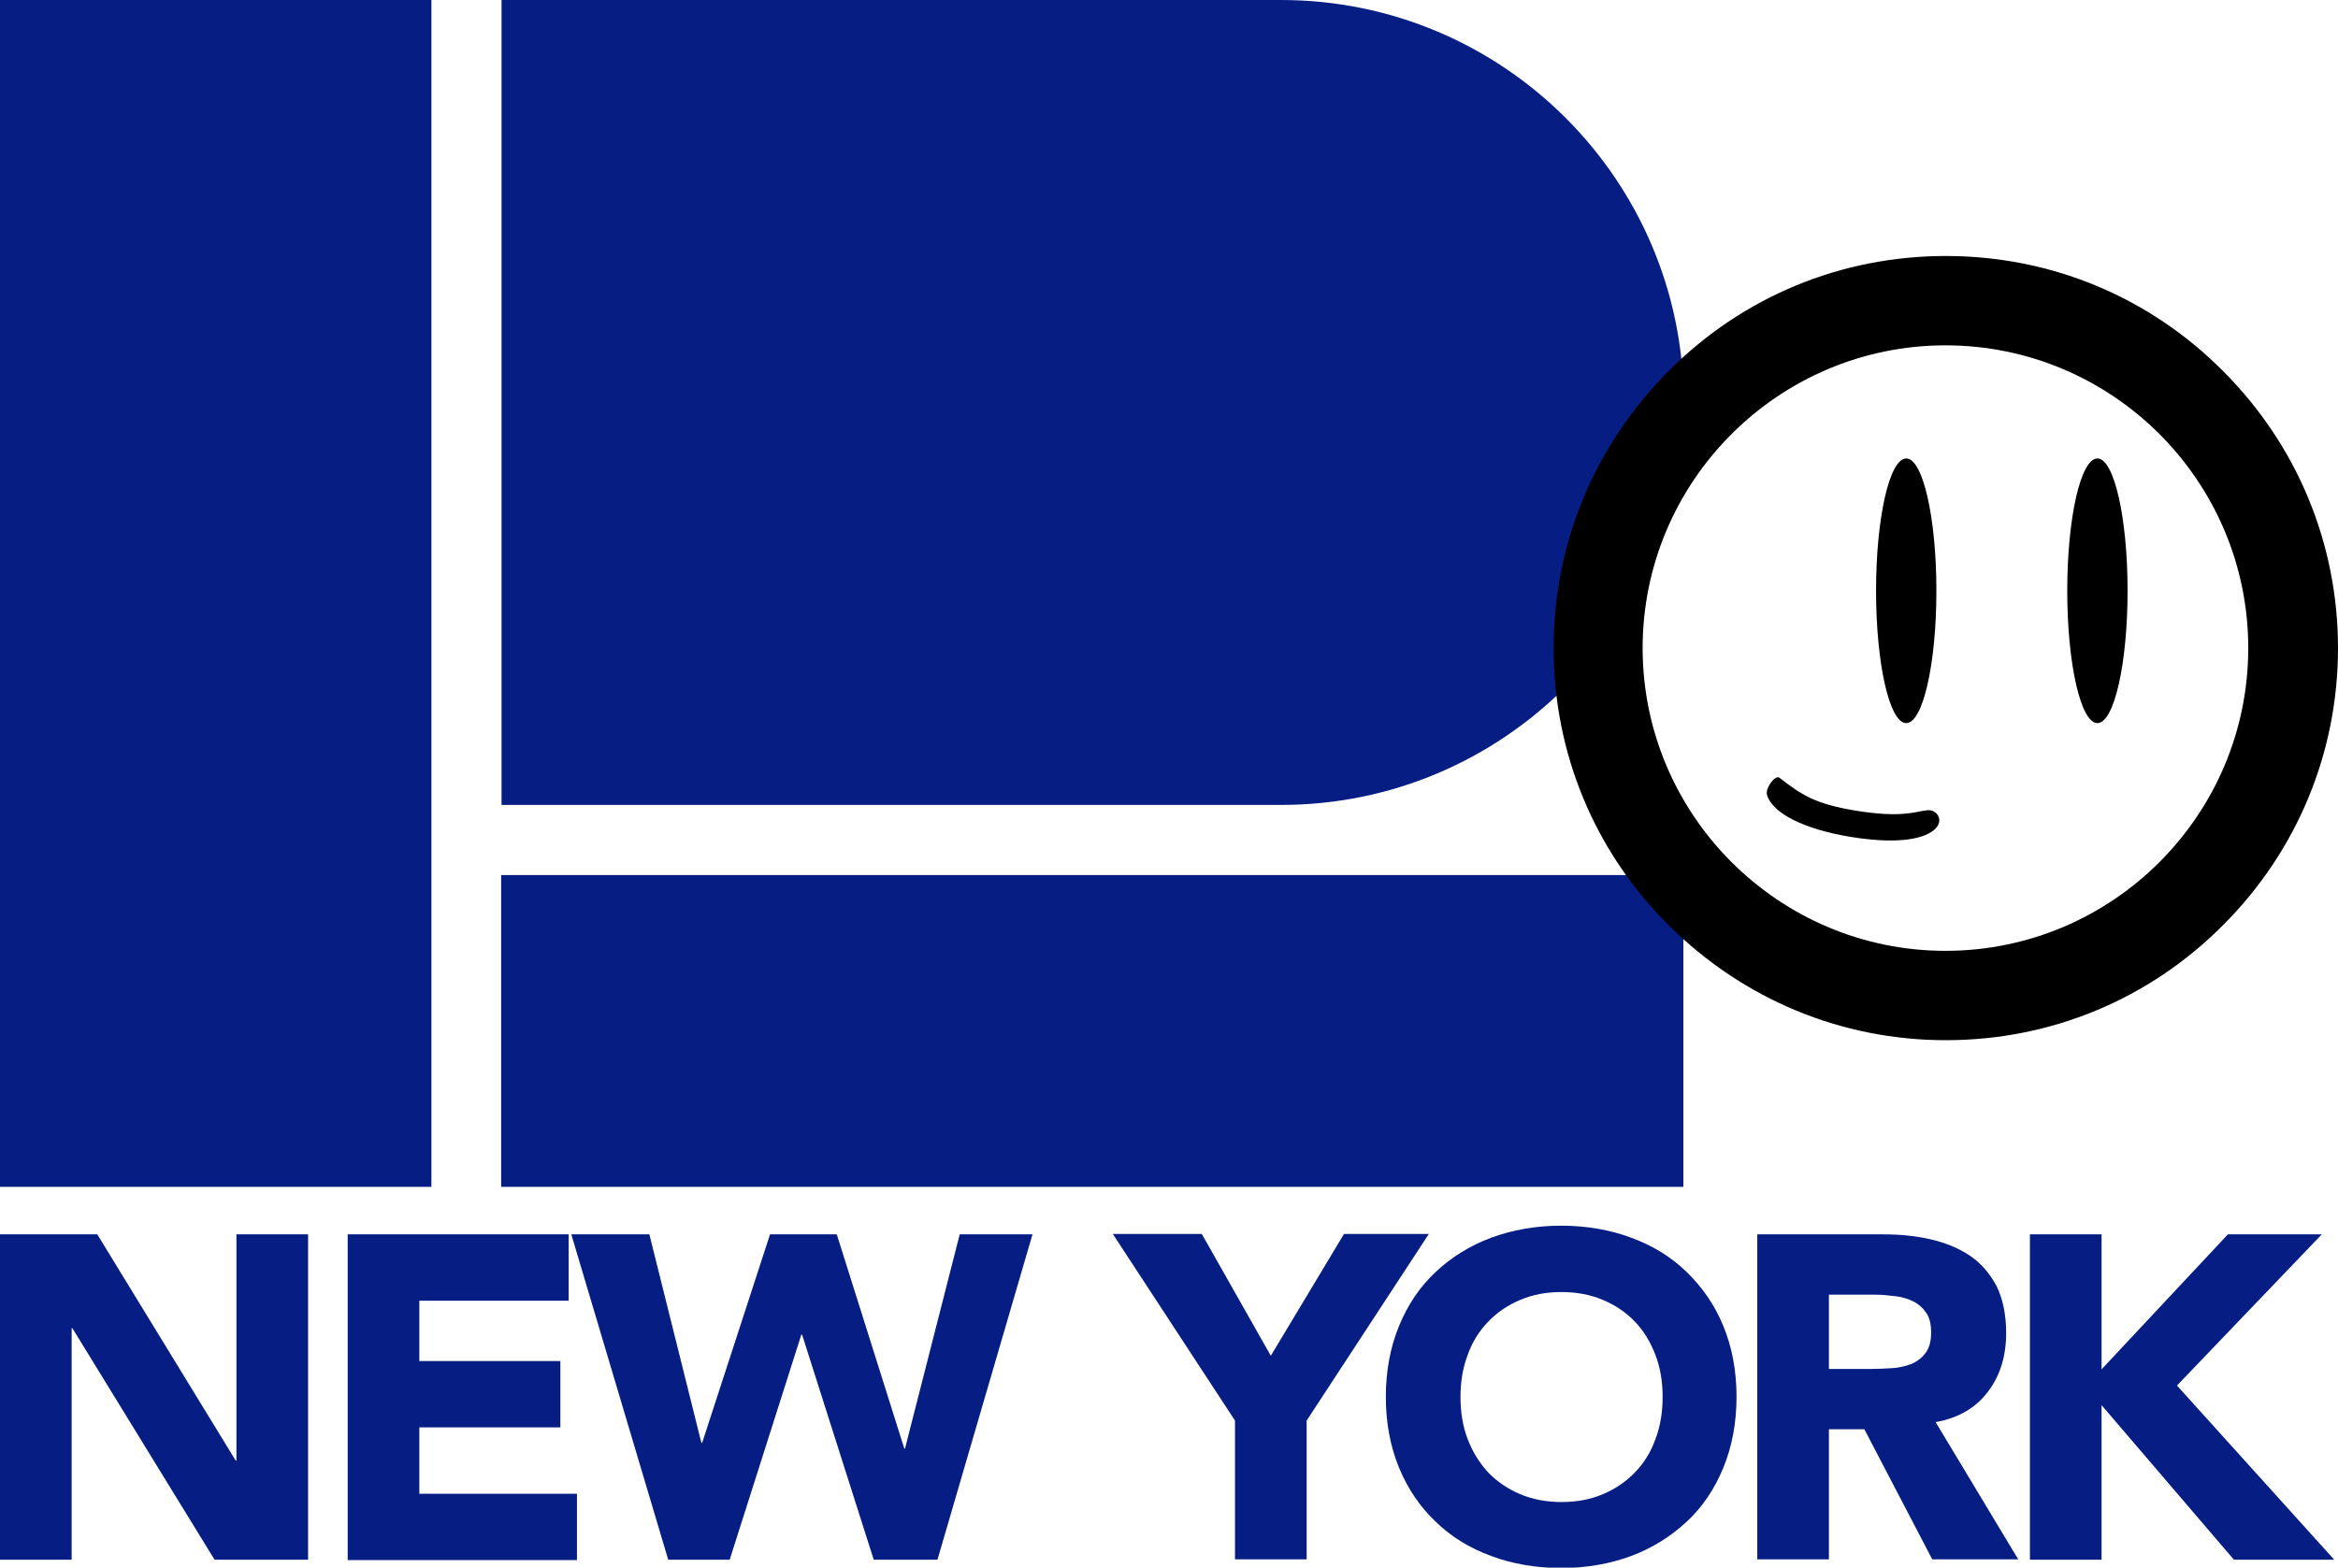
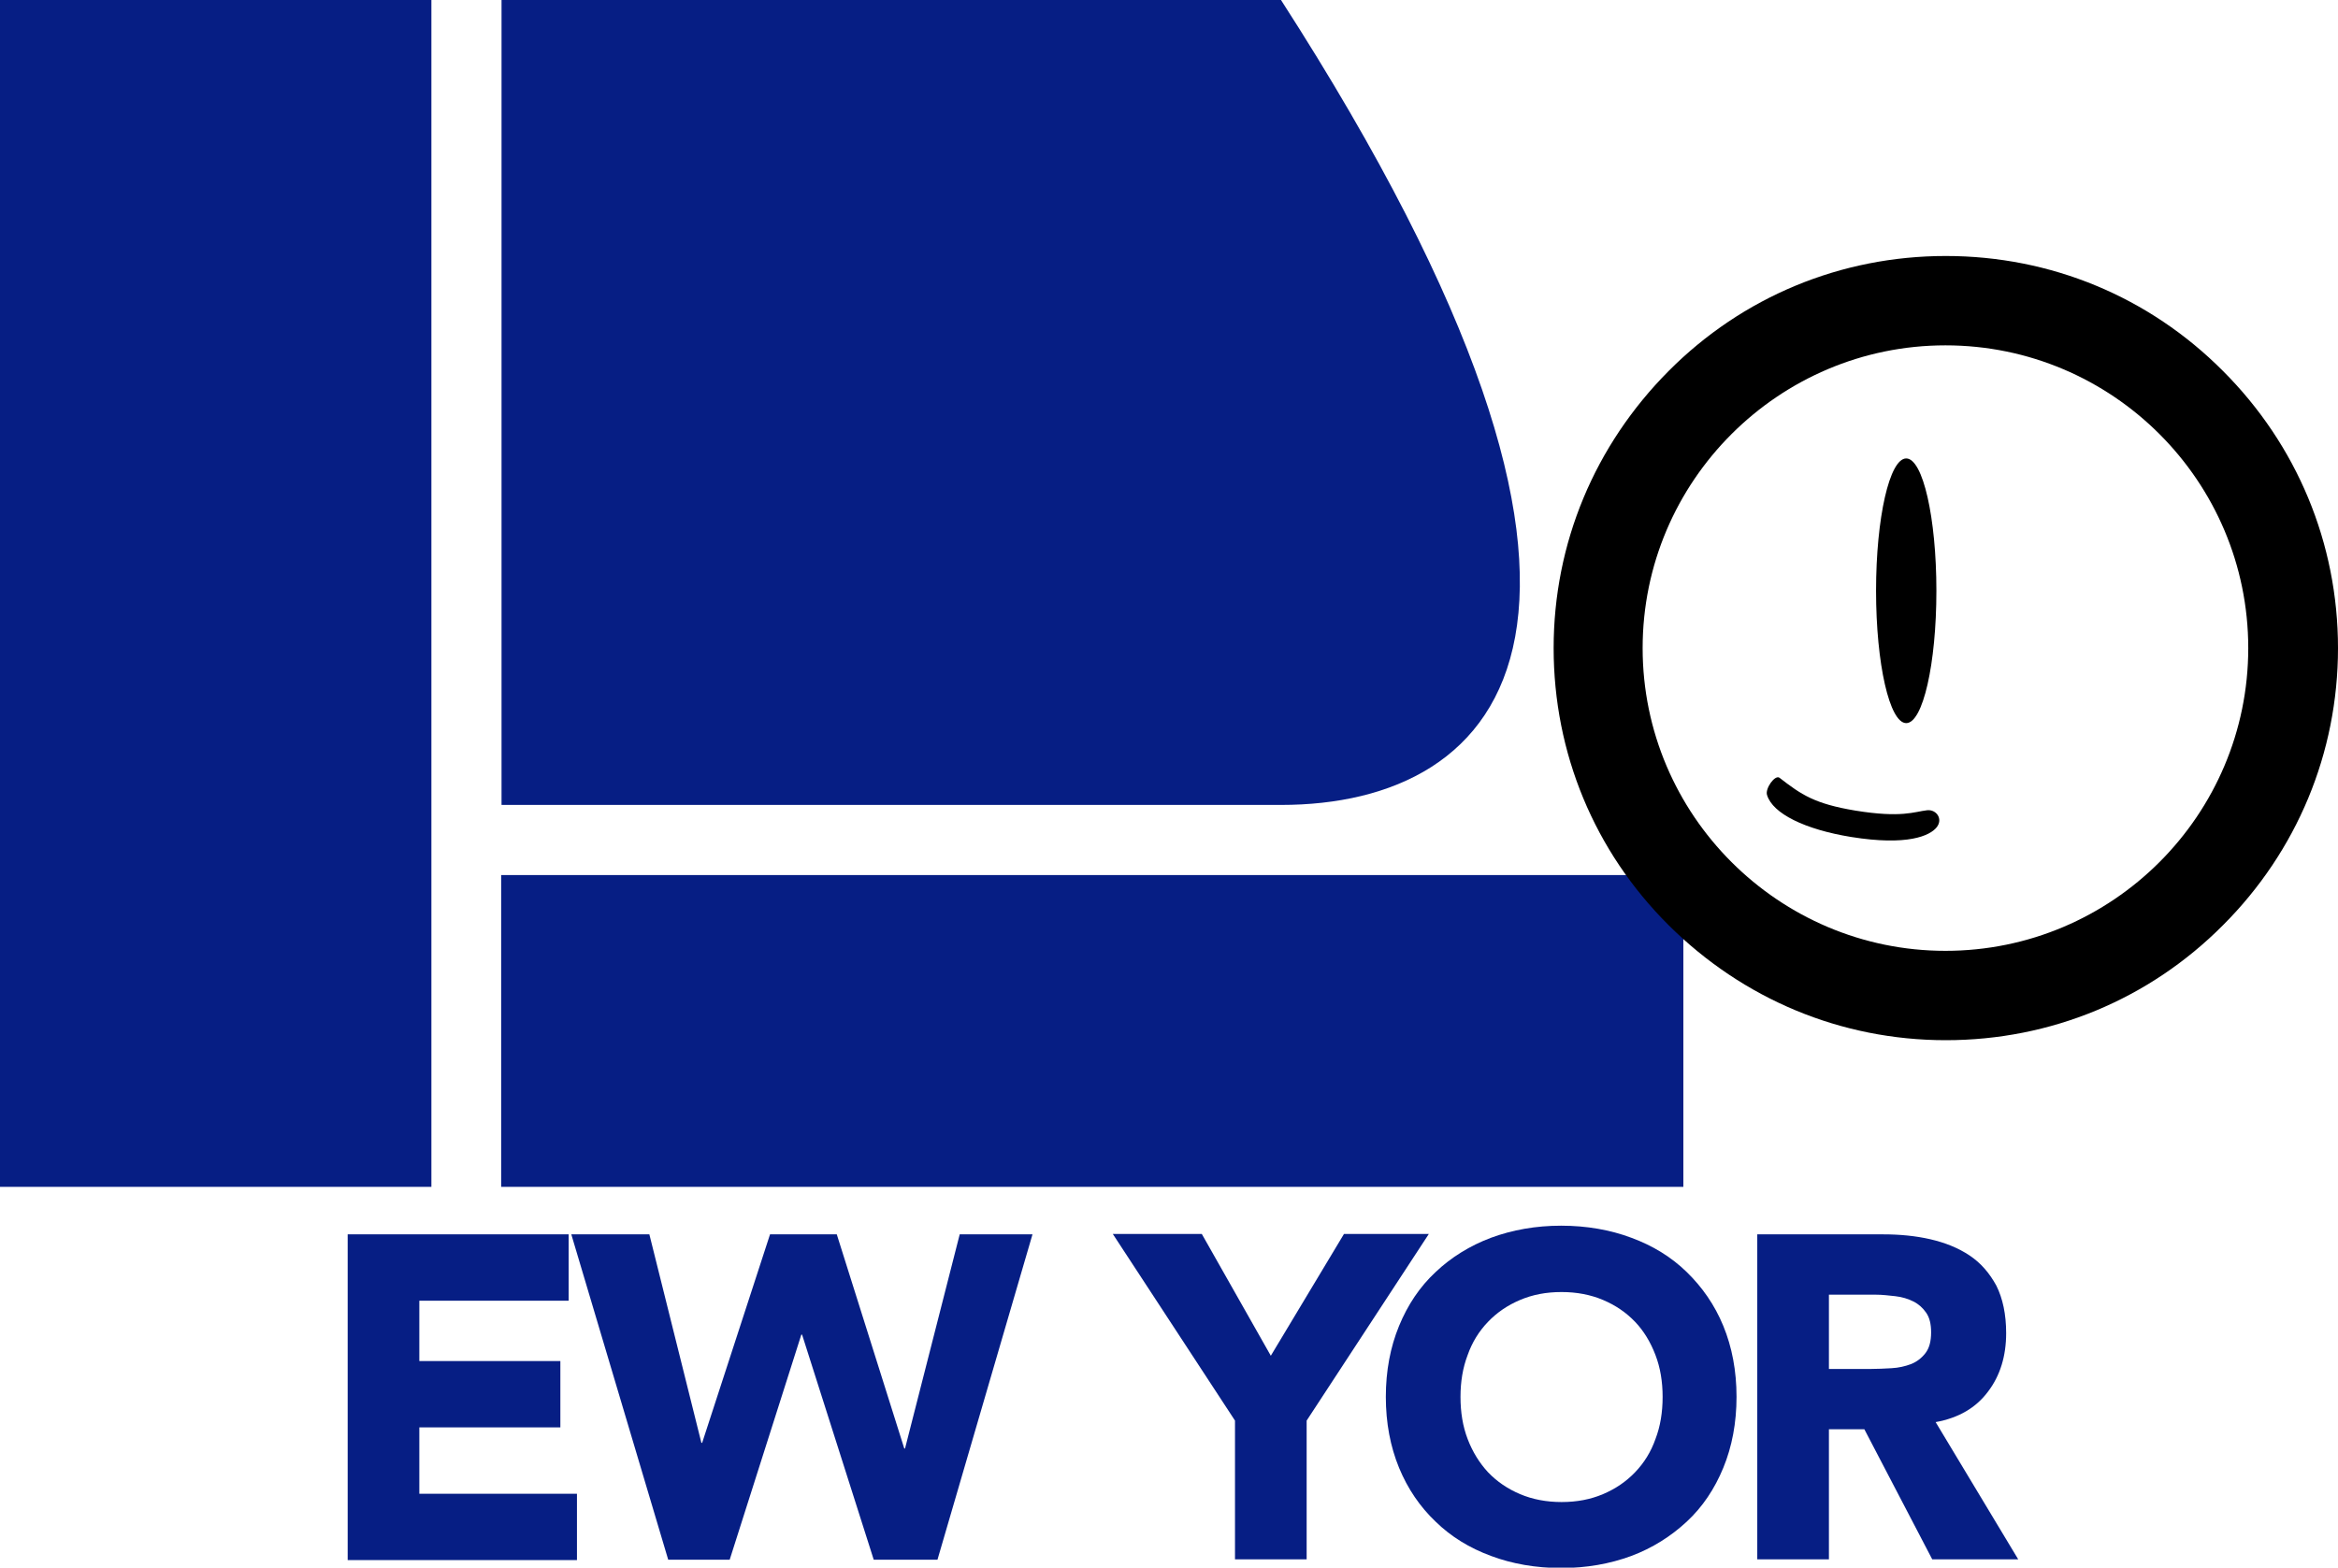
<svg xmlns="http://www.w3.org/2000/svg" version="1.1" id="Layer_1" x="0px" y="0px" viewBox="0 0 620 415.8" style="enable-background:new 0 0 620 415.8;" xml:space="preserve">
  <style type="text/css">
	.st0{fill:#061E84;}
</style>
  <g>
    <g>
-       <path class="st0" d="M0,327.4h25.8l36.7,60h0.2v-60h19v86.3H56.9l-37.7-61.4H19v61.4H0V327.4z" />
      <path class="st0" d="M92.2,327.4h58.6v17.6h-39.6V361h37.4v17.6h-37.4v17.6H153v17.6H92.2V327.4z" />
      <path class="st0" d="M151.5,327.4h20.7l13.8,55.3h0.2l18-55.3h17.7l17.9,56.8h0.2l14.5-56.8h19.3l-25.2,86.3h-16.9l-19-59.7h-0.2    l-19,59.7h-16.3L151.5,327.4z" />
      <path class="st0" d="M327.5,376.8l-32.4-49.5h23.6l18.3,32.3l19.4-32.3h22.5l-32.4,49.5v36.8h-19V376.8z" />
      <path class="st0" d="M367.5,370.5c0-6.9,1.2-13.2,3.5-18.8c2.3-5.6,5.5-10.4,9.7-14.3c4.1-3.9,9.1-7,14.7-9.1    c5.7-2.1,11.9-3.2,18.6-3.2c6.7,0,13,1.1,18.6,3.2c5.7,2.1,10.6,5.1,14.7,9.1s7.4,8.7,9.7,14.3c2.3,5.6,3.5,11.9,3.5,18.8    c0,6.9-1.2,13.2-3.5,18.8c-2.3,5.6-5.5,10.4-9.7,14.3s-9.1,7-14.7,9.1c-5.7,2.1-11.9,3.2-18.6,3.2c-6.7,0-13-1.1-18.6-3.2    c-5.7-2.1-10.6-5.1-14.7-9.1c-4.1-3.9-7.4-8.7-9.7-14.3C368.7,383.7,367.5,377.4,367.5,370.5z M387.3,370.5    c0,4.1,0.6,7.8,1.9,11.2c1.3,3.4,3.1,6.3,5.4,8.8c2.4,2.5,5.2,4.4,8.5,5.8c3.3,1.4,7,2.1,11,2.1c4.1,0,7.7-0.7,11-2.1    c3.3-1.4,6.1-3.3,8.5-5.8c2.4-2.5,4.2-5.4,5.4-8.8c1.3-3.4,1.9-7.1,1.9-11.2c0-4-0.6-7.7-1.9-11.1c-1.3-3.4-3.1-6.4-5.4-8.8    c-2.4-2.5-5.2-4.4-8.5-5.8c-3.3-1.4-7-2.1-11-2.1c-4.1,0-7.7,0.7-11,2.1c-3.3,1.4-6.1,3.3-8.5,5.8c-2.4,2.5-4.2,5.4-5.4,8.8    C387.9,362.8,387.3,366.5,387.3,370.5z" />
      <path class="st0" d="M466,327.4h33.4c4.4,0,8.6,0.4,12.5,1.3c3.9,0.9,7.4,2.3,10.4,4.3c3,2,5.3,4.7,7.1,8    c1.7,3.4,2.6,7.6,2.6,12.6c0,6.1-1.6,11.3-4.8,15.5c-3.2,4.3-7.8,7-13.9,8.1l21.9,36.4h-22.8l-18-34.5H485v34.5h-19V327.4z     M485,363.1h11.2c1.7,0,3.5-0.1,5.4-0.2c1.9-0.1,3.6-0.5,5.2-1.1c1.5-0.6,2.8-1.6,3.8-2.9c1-1.3,1.5-3.1,1.5-5.5    c0-2.2-0.4-3.9-1.3-5.2c-0.9-1.3-2-2.3-3.4-3c-1.4-0.7-3-1.2-4.8-1.4c-1.8-0.2-3.5-0.4-5.2-0.4H485V363.1z" />
-       <path class="st0" d="M538.3,327.4h19v35.8l33.5-35.8h24.9l-38.4,40.1l41.7,46.2h-26.6l-35.1-41v41h-19V327.4z" />
    </g>
    <g>
      <g>
-         <path class="st0" d="M339.7,213.5H133V0h206.7c58.9,0,106.8,47.8,106.8,106.8l0,0C446.4,165.7,398.6,213.5,339.7,213.5z" />
+         <path class="st0" d="M339.7,213.5H133V0h206.7l0,0C446.4,165.7,398.6,213.5,339.7,213.5z" />
        <rect x="132.9" y="232.1" class="st0" width="313.5" height="82.7" />
        <rect y="0" class="st0" width="114.4" height="314.8" />
      </g>
    </g>
    <g>
      <g>
        <path d="M589.5,98.4c-19.6-19.7-45.7-30.5-73.5-30.5c-27.8,0-53.9,10.8-73.5,30.5S412,144.1,412,171.9s10.8,53.9,30.5,73.5     s45.7,30.5,73.5,30.5c27.8,0,53.9-10.8,73.5-30.5c19.6-19.6,30.5-45.7,30.5-73.5S609.1,118,589.5,98.4z M515.9,252.2     c-44.2,0-80.3-36-80.3-80.3s36.1-80.3,80.3-80.3c44.3,0,80.3,36,80.3,80.3S560.2,252.2,515.9,252.2z" />
        <g>
          <ellipse cx="505.5" cy="156.7" rx="8" ry="35.1" />
-           <ellipse cx="556.2" cy="156.7" rx="8" ry="35.1" />
          <path d="M511.1,214.9c-3.5,0.4-6.8,2.1-19.1,0.1c-10.8-1.8-14.3-4.2-20.1-8.7c-1.2-0.9-3.9,2.9-3.3,4.6      c1.5,4.9,10,9.1,22.3,11.1c14.9,2.4,20.9-0.3,22.7-2.6C515.3,217.2,513.5,214.7,511.1,214.9z" />
        </g>
      </g>
    </g>
  </g>
</svg>